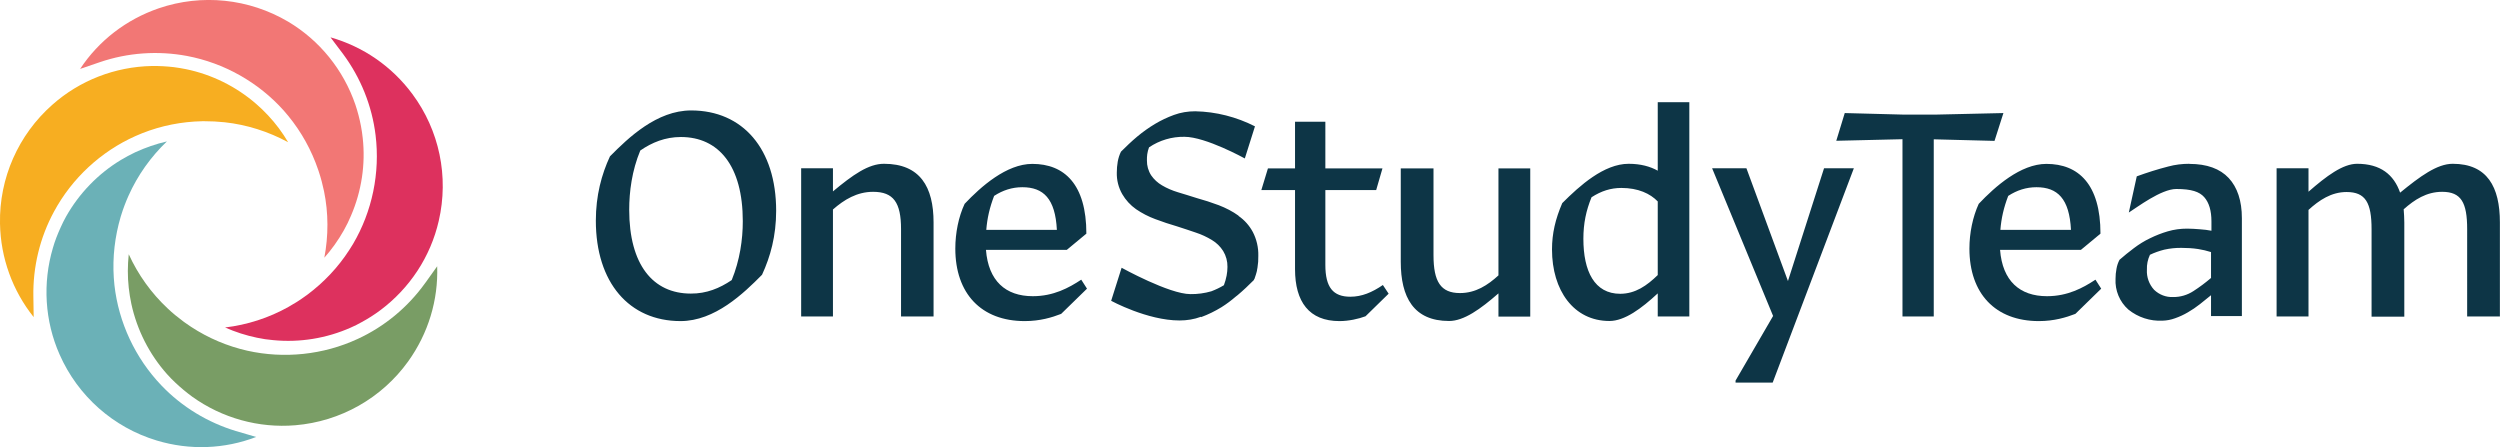
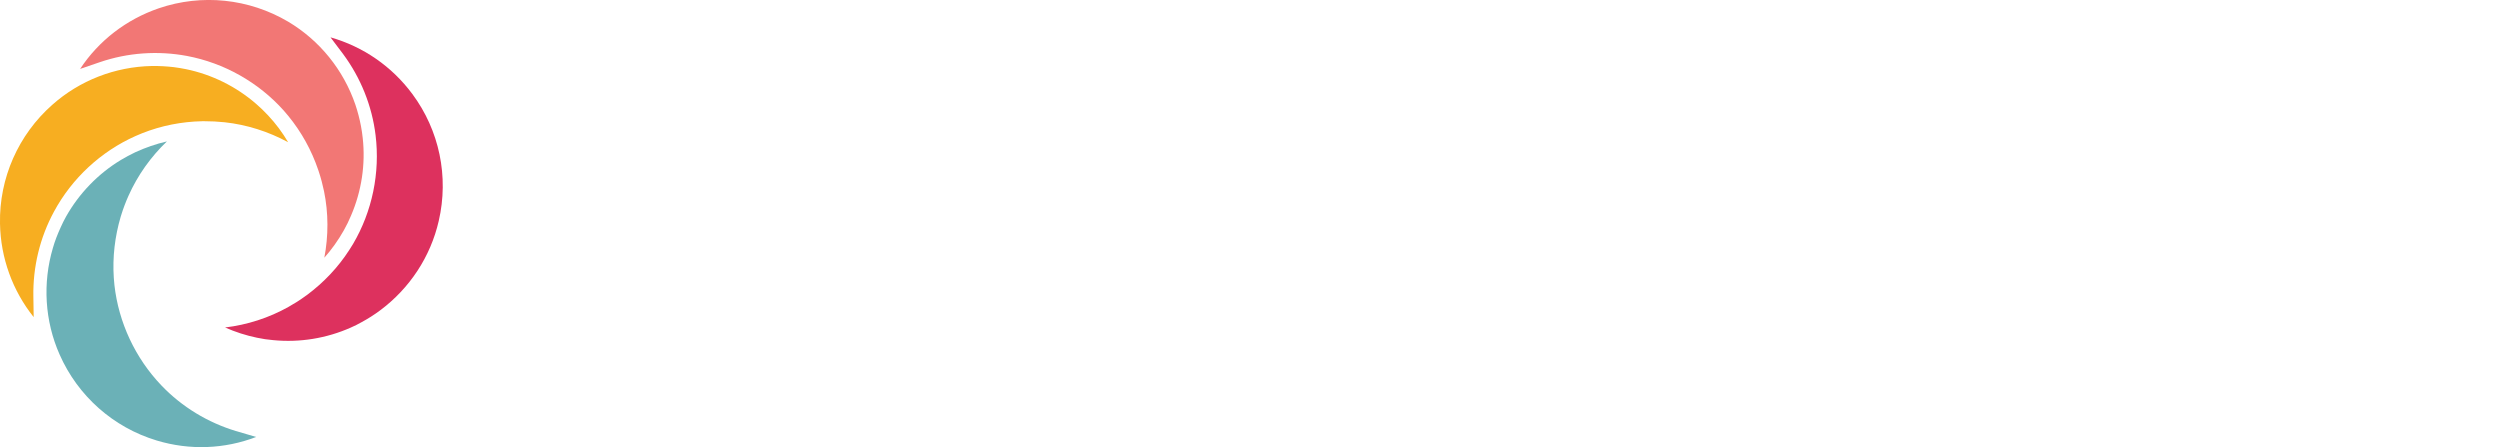
<svg xmlns="http://www.w3.org/2000/svg" id="Layer_1" viewBox="0 0 2390.3 427.5">
  <defs>
    <style>.cls-1{fill:#f7ae21}.cls-2{fill:#f27775}.cls-3{fill:#6bb1b7}.cls-4{fill:#dd315e}.cls-5{fill:#0d3546}.cls-6{fill:#799d65}</style>
  </defs>
-   <path d="M1184.3 206.3c-5.8-4.2-12.3-7.5-19-10.1-6.9-2.6-14.1-4.9-21.3-6.9-6-2-12.1-3.7-17.8-5.5-5.3-1.6-10.5-3.8-15.2-6.6-4.1-2.4-7.6-5.6-10.3-9.5-2.8-4.3-4.2-9.3-4.1-14.4 0-1.9 0-3.8.3-5.8.3-2.3.9-4.4 1.7-6.6 10-6.8 21.9-10.3 33.9-10.1 20.3 0 57.7 20.7 57.7 20.7l9.7-30.7c-17.7-9-37.2-14-57.1-14.4-7 0-13.9 1.1-20.4 3.5-6.3 2.3-12.4 5.2-18.1 8.6-6 3.6-11.6 7.6-17 12.1-5.5 4.6-10.6 9.5-15.5 14.4-1.5 3-2.5 6.2-3.1 9.5-.6 3.4-.9 6.9-.9 10.4-.2 7.3 1.6 14.4 5.2 20.7 3.3 5.7 7.8 10.6 13.2 14.4 5.7 3.9 11.9 7.1 18.4 9.5 6.9 2.6 13.8 4.9 20.7 6.9 6.4 2 12.4 4.1 18.1 6 5.5 1.8 10.6 4.2 15.5 7.2 4.3 2.6 7.9 6.1 10.6 10.4 2.8 4.6 4.2 9.9 4.1 15.2 0 2.8-.3 5.6-.8 8.3-.6 3.2-1.5 6.2-2.6 9.2-3.8 2.3-7.8 4.2-12 5.8-6.5 1.9-13.3 2.8-20 2.7-20.3 0-65.8-25.2-65.8-25.2l-10 31.6s34.5 18.8 65.4 18.8c7 0 13.9-1.1 20.4-3.5h.2v.3c6.8-2.5 13.3-5.7 19.5-9.5 4.8-3 9.3-6.4 13.6-10.1.6-.5 1.2-.9 1.8-1.4 5.5-4.6 10.6-9.5 15.5-14.4.1-.3.2-.6.3-.8l.3-.3c.4-1 .7-2 1-3 .2-.4.3-.8.4-1.2l.6-2.1c.2-.6.4-1.3.5-1.9h-.1c.2-.8.4-1.7.5-2.6.6-3.7.9-7.5.8-11.3.2-7.9-1.6-15.7-5.2-22.7-3.3-6.2-8-11.5-13.8-15.5M1915.5 108.1l-65.9 1.5h-28.5l-57.3-1.5-8.1 26.5 63.3-1.5v169.5h29.9V133.2l58.1 1.5 8.5-26.6ZM2114.1 265.7c-5.4 4.6-11 8.8-16.9 12.6-5.8 3.8-12.6 5.8-19.5 5.7-6.7.3-13.2-2.2-18.1-6.9-4.8-5.2-7.3-12.2-6.9-19.2-.2-5 .8-9.8 2.9-14.3 4.4-2.1 9-3.7 13.7-4.9 5.5-1.2 11-1.8 16.6-1.7 5.3 0 10.5.3 15.8 1.1 4.2.7 8.3 1.6 12.3 2.9v24.7h.1Zm-20.7-109.1c-6.9 0-13.7.8-20.3 2.6-10.2 2.6-20.2 5.8-30.1 9.4l-7.6 34.6c7.8-4.9 30.9-22.5 45.4-22.5s22.1 2.6 26.7 7.8c4.6 5.2 6.9 12.9 6.9 23.2v8.9c-3.4-.6-7.2-1.2-11.2-1.4-4-.3-8-.6-12-.6-6.3 0-12.5.8-18.6 2.6-5.8 1.7-11.4 3.9-16.9 6.6-5.5 2.6-10.6 5.8-15.5 9.5s-9.5 7.4-13.7 11.1c-1.4 2.7-2.4 5.6-2.9 8.6-.6 3.2-.9 6.3-.9 9.5-.6 11.2 3.9 22.1 12.3 29.5 9.2 7.4 20.8 11.2 32.6 10.6 4.1-.1 8.2-.9 12-2.3 4.3-1.5 8.4-3.4 12.3-5.7 4-2.3 7.8-4.9 11.5-7.8s7.1-5.7 10.3-8.3l.3-.3v20h29.5v-93.6c0-16.6-4.3-29.5-12.6-38.4s-20.9-13.5-37.5-13.5M742.1 201.5c0 24.1-5.5 43.9-13.5 61.2-17.6 17.8-45.1 44.3-77.9 44.3-49.1 0-81-36.8-81-96 0-24.1 5.5-44.3 13.5-61.5 17.6-17.8 44.8-43.9 77.6-43.9 49.4 0 81.3 36.8 81.3 95.9Zm-42.5 66.3c7.8-19 10.6-38.8 10.6-56.3 0-52.9-23-80.5-59.2-80.5-15 0-27.6 5.2-38.8 12.9-8 19.2-10.6 39.4-10.6 56.6 0 52.6 22.7 80.2 58.9 80.2 15 .1 27.6-5.1 39.1-12.9ZM796.4 200.3v102.3H766V160.9h30.4V183c19-15.8 33.9-26.4 48.8-26.4 34.5 0 47.4 22.1 47.4 56v90h-31.1V219c0-25.3-7.2-35.6-26.7-35.6-15.4 0-27.7 7.5-38.4 16.9ZM979.8 307c-41.7 0-66.4-26.4-66.4-69.3 0-15 3.1-30.4 8.9-42.8 15.5-16.4 40-38.2 64.7-38.2 30.7 0 51.7 19.5 51.7 66.7l-18.7 15.5h-77.3c2.3 29.6 18.7 44.3 44.8 44.3 19.8 0 34.5-8 46.3-15.8l5.5 8.6-24.7 24.1c-8.7 3.4-20.2 6.9-34.8 6.9Zm-29.3-119.7c-4.3 11.2-6.6 21.3-7.5 32.5h67.5c-1.5-29.9-12.9-40.8-33-40.8-9.8 0-18.7 2.9-27 8.3ZM1280.7 307c-29 0-42.5-18.4-42.5-49.7v-75.6H1206l6.3-20.7h25.9v-44.6h29V161h54.6l-6 20.7h-48.6v71.6c0 21.6 7.5 30.4 23.9 30.4 10.9 0 20.7-4.1 31.1-11.2l5.5 8.3-22.1 21.6c-6.7 2.5-16 4.6-24.9 4.6ZM1432.7 280.5c-17.2 15-33 26.4-47.2 26.4-33.9 0-46.2-22.7-46.2-56.6V161h31.3v83c0 25.3 6.9 36.2 25.3 36.2 15 0 26.5-7.5 36.8-16.9V161h30.4v141.7h-30.4v-22.2ZM1585 280.5c-15.5 14.4-31.6 26.4-46.2 26.4-34.2 0-54.9-29.3-54.9-68.4 0-15.2 3.2-29 9.8-44.3 16.7-16.7 39.9-37.6 63.5-37.6 11.5 0 20.7 2.6 27.8 6.6V97.7h30.2v204.9H1585v-22.1Zm0-17.5v-70.4c-7.2-7.5-18.7-12.9-34.8-12.9-10.1 0-19.2 2.9-28.5 8.9-5.2 12.7-7.8 25-7.8 39.7 0 31.1 10.6 52.6 35.3 52.6 14.5-.1 25.4-7.8 35.8-17.9Z" class="cls-5" />
-   <path d="M1659.4 365.9v-2l35.9-61.8-58.3-141.2h32.8l39.7 107.8 34.5-107.8h28.5l-77.6 204.9h-35.5v.1ZM1949.4 307c-41.7 0-66.4-26.4-66.4-69.3 0-15 3.2-30.4 8.9-42.8 15.5-16.4 40-38.2 64.7-38.2 30.7 0 51.7 19.5 51.7 66.7l-18.7 15.5h-77.3c2.3 29.6 18.7 44.3 44.9 44.3 19.8 0 34.5-8 46.3-15.8l5.5 8.6-24.7 24.1c-8.8 3.4-20.3 6.9-34.9 6.9Zm-29.3-119.7c-4.3 11.2-6.6 21.3-7.5 32.5h67.5c-1.5-29.9-12.9-40.8-33-40.8-9.8 0-18.7 2.9-27 8.3ZM2207.2 200.6v102h-30.5V160.9h30.5v22.4c17.2-15 32.8-26.7 46.5-26.7 22.4 0 35.1 10.4 41.1 27.6 19-15.5 35.3-27.6 50.3-27.6 33 0 45.1 22.1 45.1 56v90h-31.3V219c0-25.3-5.7-35.6-23.9-35.6-15 0-26.4 7.5-36.8 16.7.3 4.1.6 8.3.6 12.7v90h-31.3v-83.6c0-25.3-5.7-35.6-23.9-35.6-14.6 0-26.2 7.8-36.5 17.2l.1-.2Z" class="cls-5" />
  <path d="M225.8 412.2c-27.2-8.2-51.9-23.2-71.4-43.6-25-26.1-41-60.2-45-96.1l-.6-6.9c-1.3-19.8 1-39.3 6.6-58.4l.6-1.9c1.9-6.1 4.2-12.2 6.9-18.2 8.7-19.5 21.3-37.2 36.7-51.9-10.4 2.4-20.5 5.9-30.3 10.4-4.8 2.3-9.4 4.7-13.8 7.4-21.8 13.2-39.8 31.9-52.3 54-1.9 3.5-3.7 6.9-5.2 10.4-2.9 6.4-5.5 12.9-7.4 19.6-10 33.7-7.8 70 6.4 102 17.5 39.7 51.4 69.7 92.9 82.2 31.6 9.5 64.7 8.2 95-3.4l-19-5.6h-.1Z" class="cls-3" />
  <path d="M31.9 283.5c-.5-28.4 6.3-56.5 19.8-81.3 17.2-31.8 44.8-57.4 77.8-72.1 2.1-.9 4.3-1.8 6.4-2.7 18.4-7.3 37.8-11.1 57.6-11.5h1.9c6.4 0 12.9.3 19.4 1 21.2 2.3 41.9 8.9 60.7 19.1-5.4-9.2-11.8-17.8-19.2-25.7-3.6-3.9-7.4-7.5-11.3-10.9-19.2-16.7-42.5-28.2-67.3-33.3-3.9-.8-7.7-1.4-11.5-1.9-6.9-.8-14-1.2-21-1.1-35.2.7-69 13.8-95.2 37.1C17.5 128.9-.8 170.3 0 213.7c.6 33 12 64.2 32.2 89.5l-.3-19.7Z" class="cls-1" />
  <path d="M95.3 59.5c26.8-9.2 55.7-11.2 83.5-6 35.5 6.7 68.3 25.2 92.4 52.1 1.5 1.7 3 3.5 4.5 5.3 12.5 15.3 22.1 32.6 28.5 51.4l.6 1.8c2 6 3.7 12.4 5 18.7 4.3 20.9 4.3 42.6.3 63.6 7.1-8 13.3-16.7 18.6-26.1 2.6-4.6 4.9-9.3 6.9-14.1 10.1-23.4 14-49.1 11.2-74.3-.4-3.9-1-7.8-1.7-11.5-1.3-6.9-3.1-13.7-5.3-20.3-11.4-33.3-34.2-61.5-64.3-79.4C238-1.4 193-6.1 151.9 7.9c-31.2 10.7-57.5 31-75.3 58l18.7-6.4Z" class="cls-2" />
  <path d="M328 51.6c16.9 22.8 27.7 49.6 31.1 77.7 4.4 35.9-3.2 72.8-21.5 103.9-1.2 2-2.4 3.9-3.7 5.9-10.7 16.6-24.3 30.9-40.2 42.8l-1.6 1.1c-5.1 3.8-10.7 7.3-16.4 10.5-18.6 10.4-39.3 17.1-60.5 19.6 9.7 4.3 19.9 7.6 30.5 9.8 5.2 1.1 10.4 1.9 15.5 2.3 25.3 2.5 51-1.7 74.2-12 3.6-1.6 7.1-3.3 10.4-5.2 6.1-3.3 12.1-7.1 17.7-11.3 28.2-21 48.2-51.3 56-85.5 9.8-42.3.6-86.6-25.3-121.4-19.7-26.5-47-45.2-78.2-54.1l12 15.9Z" class="cls-4" />
-   <path d="M406.4 270.8c-16.5 23-38.8 41.5-64.5 53.3-32.8 15.2-70.3 19.1-105.5 11.2-2.3-.5-4.5-1.1-6.8-1.7-19.1-5.2-36.9-13.7-53-25.3l-1.5-1.1c-5.1-3.8-10.2-7.9-14.9-12.4-15.6-14.6-28.2-32.2-37.1-51.7-1.1 10.6-1.2 21.3 0 32 .6 5.3 1.4 10.5 2.5 15.5 5.4 24.9 17.2 48.1 34 67 2.6 2.9 5.3 5.7 8.1 8.3 5.1 4.8 10.5 9.3 16.1 13.4 28.6 20.5 63.6 30.2 98.5 27.3 43.3-3.6 82.7-25.9 108-61.1 19.2-26.8 28.8-58.5 27.7-90.9l-11.5 16.1h-.1v.1Z" class="cls-6" />
</svg>